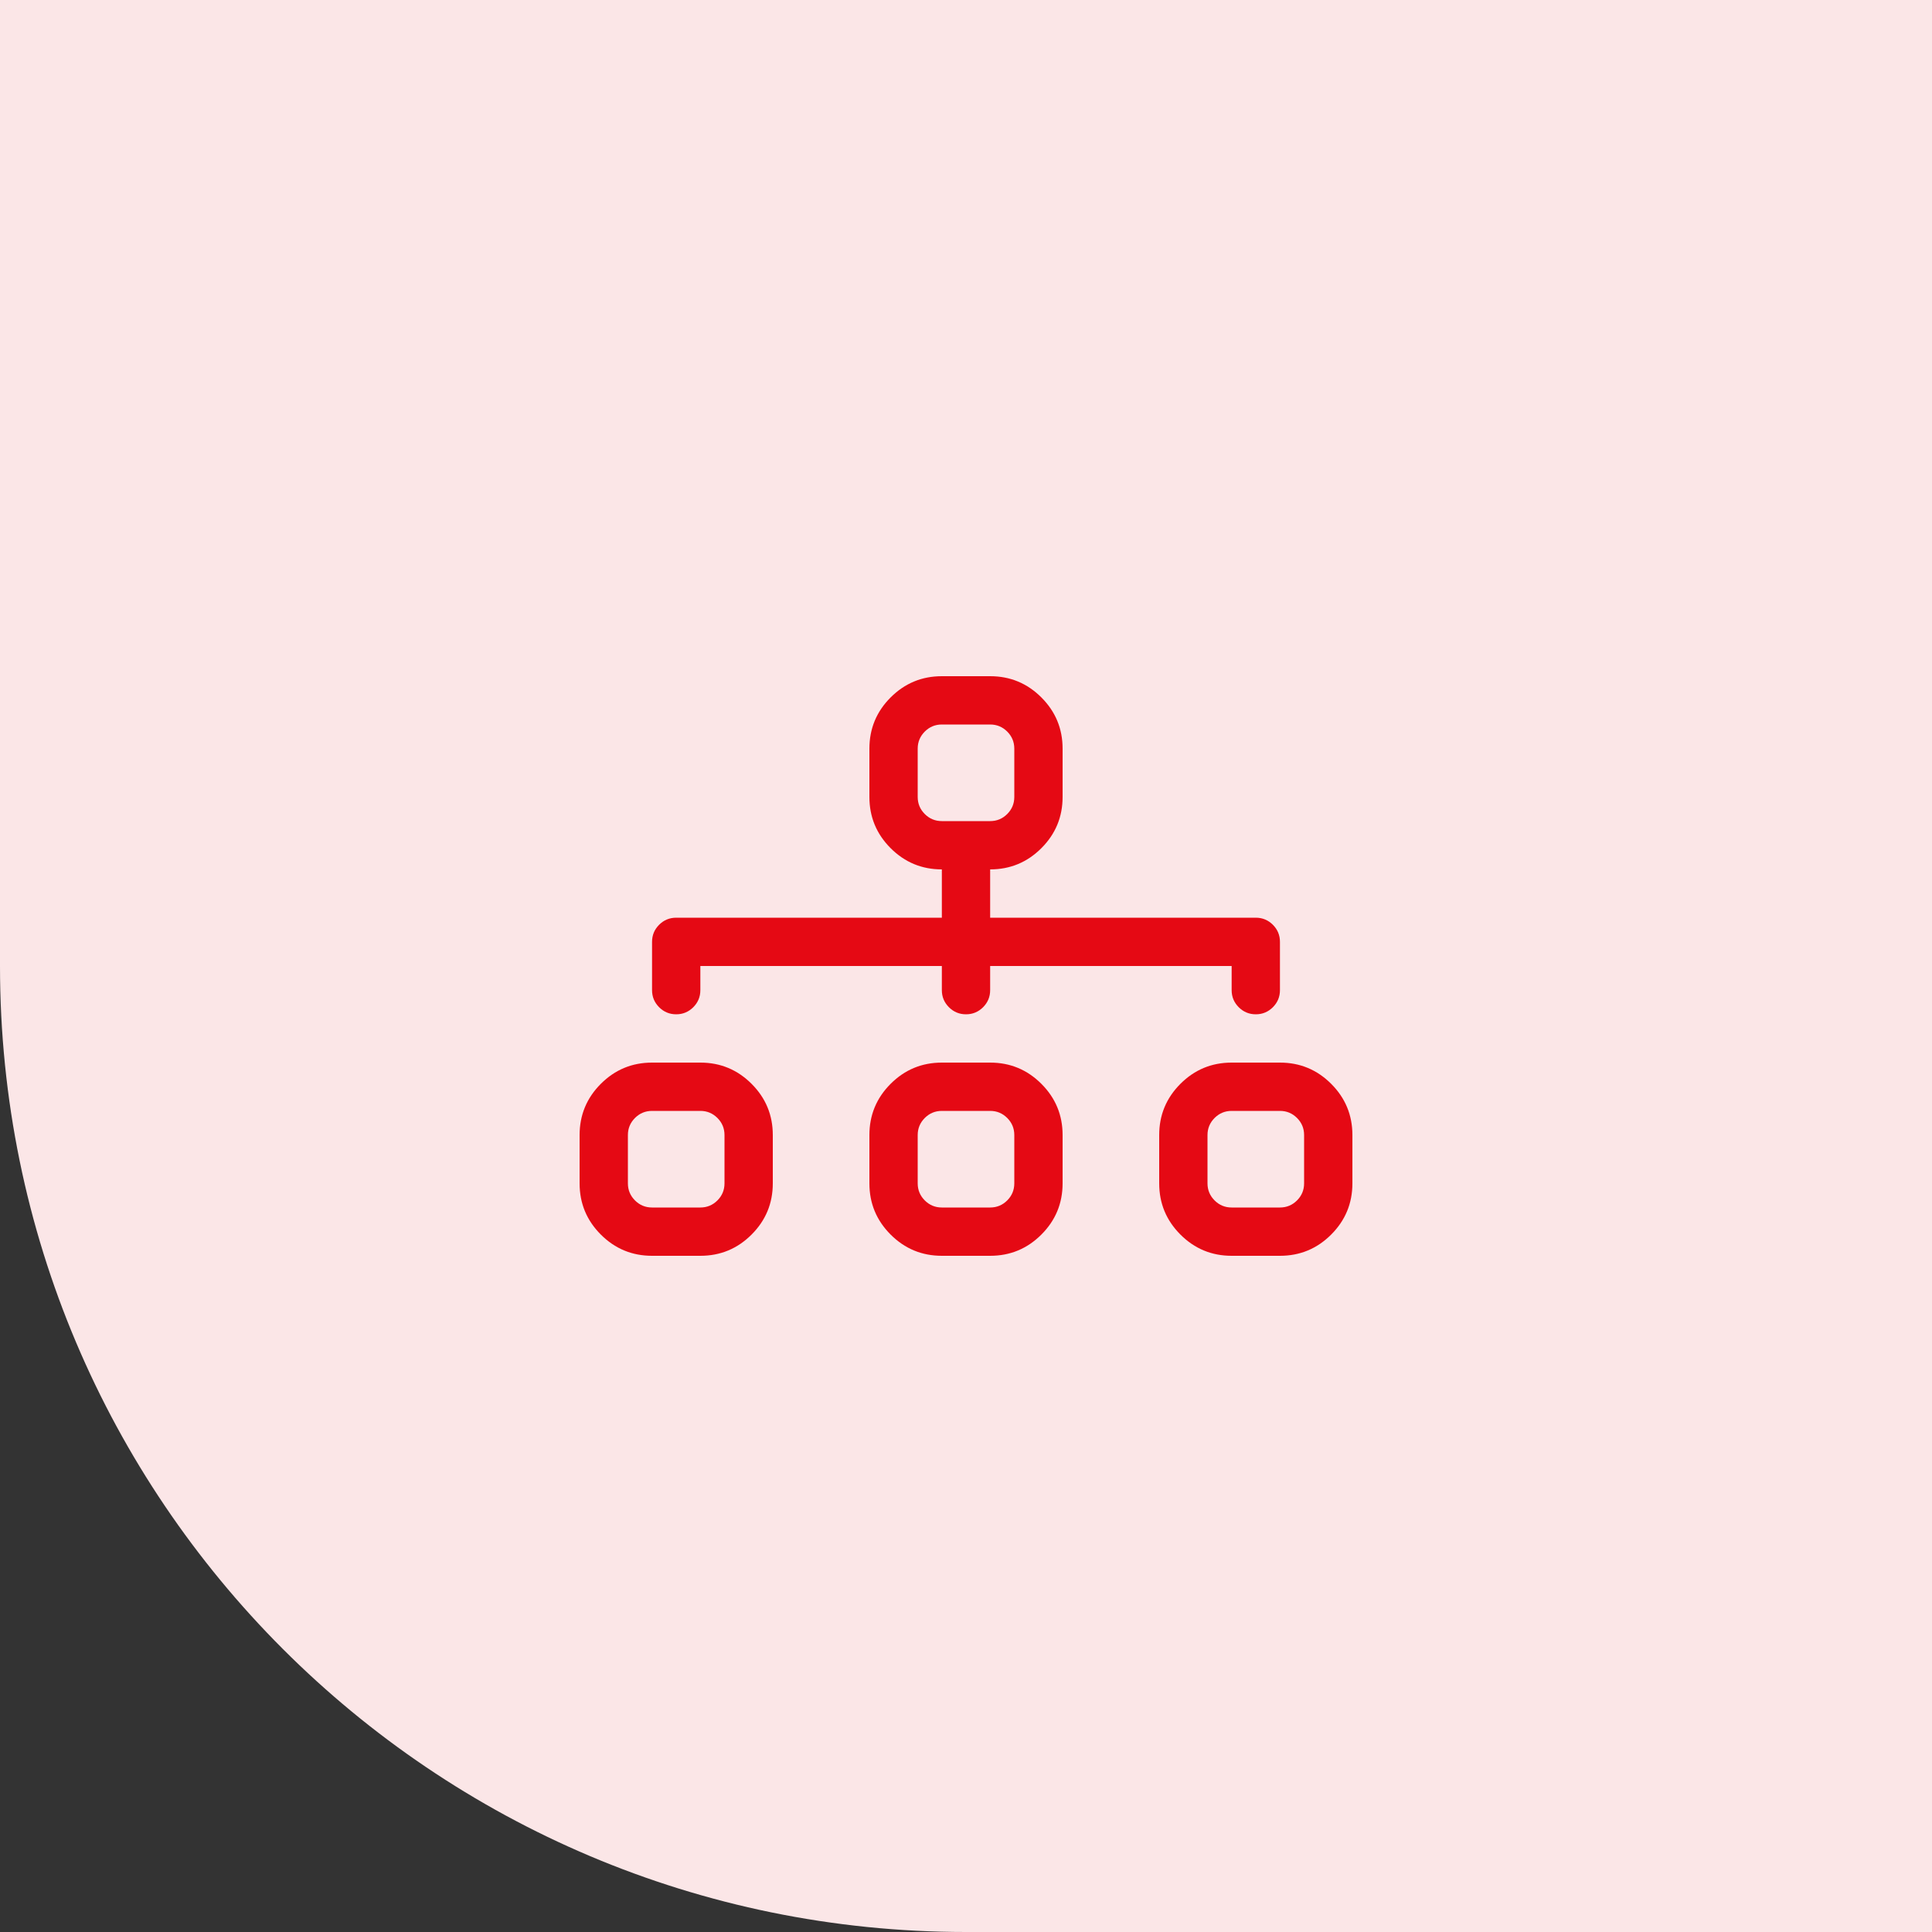
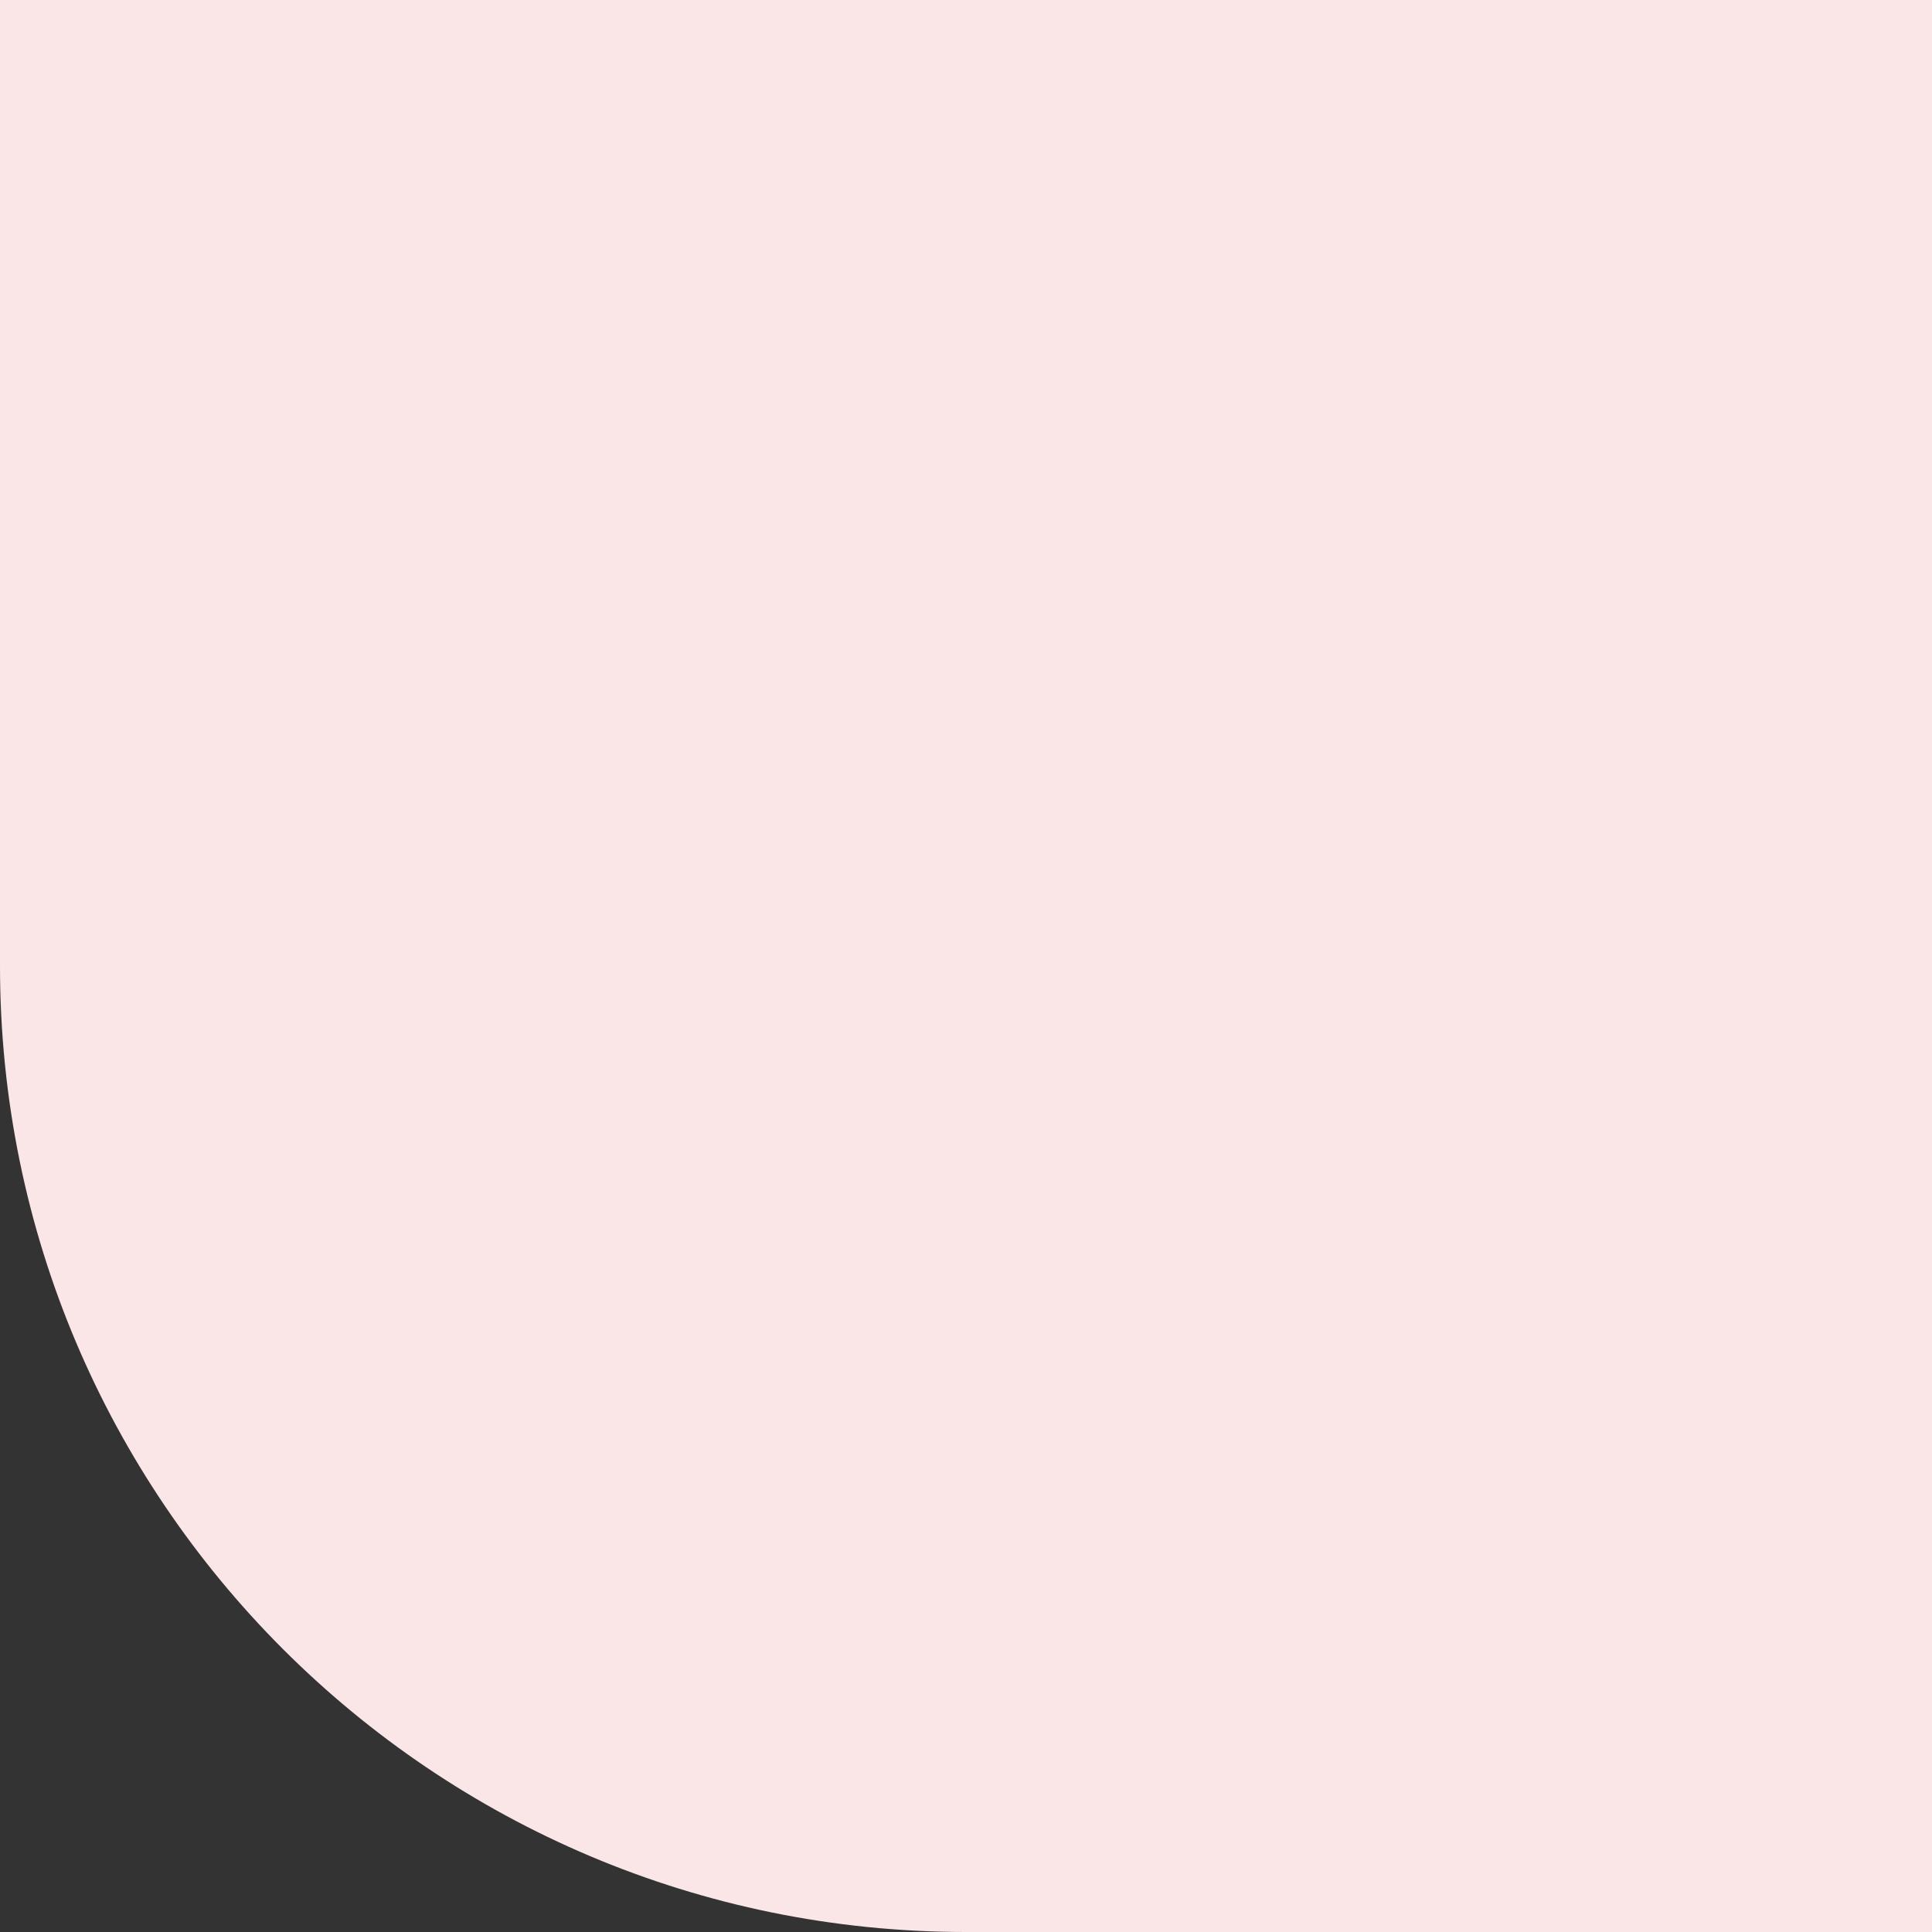
<svg xmlns="http://www.w3.org/2000/svg" width="80" height="80" viewBox="0 0 80 80" fill="none">
  <rect x="0" y="0" width="80" height="80" fill="#333333" stroke="none" />
  <path d="M0 0H80V80H40C17.909 80 0 62.091 0 40V0Z" fill="#FBE6E7" />
-   <path fill-rule="evenodd" clip-rule="evenodd" d="M36 31C36 30.172 36.293 29.465 36.879 28.879C37.465 28.293 38.172 28 39 28H41C41.828 28 42.535 28.293 43.121 28.879C43.707 29.465 44 30.172 44 31V33C44 33.828 43.707 34.535 43.121 35.121C42.535 35.707 41.828 36 41 36V38H52C52.276 38 52.512 38.098 52.707 38.293C52.902 38.488 53 38.724 53 39V41C53 41.276 52.902 41.512 52.707 41.707C52.512 41.902 52.276 42 52 42C51.724 42 51.488 41.902 51.293 41.707C51.098 41.512 51 41.276 51 41V40H41V41C41 41.276 40.902 41.512 40.707 41.707C40.512 41.902 40.276 42 40 42C39.724 42 39.488 41.902 39.293 41.707C39.098 41.512 39 41.276 39 41V40H29V41C29 41.276 28.902 41.512 28.707 41.707C28.512 41.902 28.276 42 28 42C27.724 42 27.488 41.902 27.293 41.707C27.098 41.512 27 41.276 27 41V39C27 38.724 27.098 38.488 27.293 38.293C27.488 38.098 27.724 38 28 38H39V36C38.172 36 37.465 35.707 36.879 35.121C36.293 34.535 36 33.828 36 33V31ZM41 34C41.276 34 41.512 33.902 41.707 33.707C41.902 33.512 42 33.276 42 33V31C42 30.724 41.902 30.488 41.707 30.293C41.512 30.098 41.276 30 41 30H39C38.724 30 38.488 30.098 38.293 30.293C38.098 30.488 38 30.724 38 31V33C38 33.276 38.098 33.512 38.293 33.707C38.488 33.902 38.724 34 39 34H41ZM24 47C24 46.172 24.293 45.465 24.879 44.879C25.465 44.293 26.172 44 27 44H29C29.828 44 30.535 44.293 31.121 44.879C31.707 45.465 32 46.172 32 47V49C32 49.828 31.707 50.535 31.121 51.121C30.535 51.707 29.828 52 29 52H27C26.172 52 25.465 51.707 24.879 51.121C24.293 50.535 24 49.828 24 49V47ZM27 46C26.724 46 26.488 46.098 26.293 46.293C26.098 46.488 26 46.724 26 47V49C26 49.276 26.098 49.512 26.293 49.707C26.488 49.902 26.724 50 27 50H29C29.276 50 29.512 49.902 29.707 49.707C29.902 49.512 30 49.276 30 49V47C30 46.724 29.902 46.488 29.707 46.293C29.512 46.098 29.276 46 29 46H27ZM36 47C36 46.172 36.293 45.465 36.879 44.879C37.465 44.293 38.172 44 39 44H41C41.828 44 42.535 44.293 43.121 44.879C43.707 45.465 44 46.172 44 47V49C44 49.828 43.707 50.535 43.121 51.121C42.535 51.707 41.828 52 41 52H39C38.172 52 37.465 51.707 36.879 51.121C36.293 50.535 36 49.828 36 49V47ZM39 46C38.724 46 38.488 46.098 38.293 46.293C38.098 46.488 38 46.724 38 47V49C38 49.276 38.098 49.512 38.293 49.707C38.488 49.902 38.724 50 39 50H41C41.276 50 41.512 49.902 41.707 49.707C41.902 49.512 42 49.276 42 49V47C42 46.724 41.902 46.488 41.707 46.293C41.512 46.098 41.276 46 41 46H39ZM48 47C48 46.172 48.293 45.465 48.879 44.879C49.465 44.293 50.172 44 51 44H53C53.828 44 54.535 44.293 55.121 44.879C55.707 45.465 56 46.172 56 47V49C56 49.828 55.707 50.535 55.121 51.121C54.535 51.707 53.828 52 53 52H51C50.172 52 49.465 51.707 48.879 51.121C48.293 50.535 48 49.828 48 49V47ZM51 46C50.724 46 50.488 46.098 50.293 46.293C50.098 46.488 50 46.724 50 47V49C50 49.276 50.098 49.512 50.293 49.707C50.488 49.902 50.724 50 51 50H53C53.276 50 53.512 49.902 53.707 49.707C53.902 49.512 54 49.276 54 49V47C54 46.724 53.902 46.488 53.707 46.293C53.512 46.098 53.276 46 53 46H51Z" fill="#E50914" />
</svg>